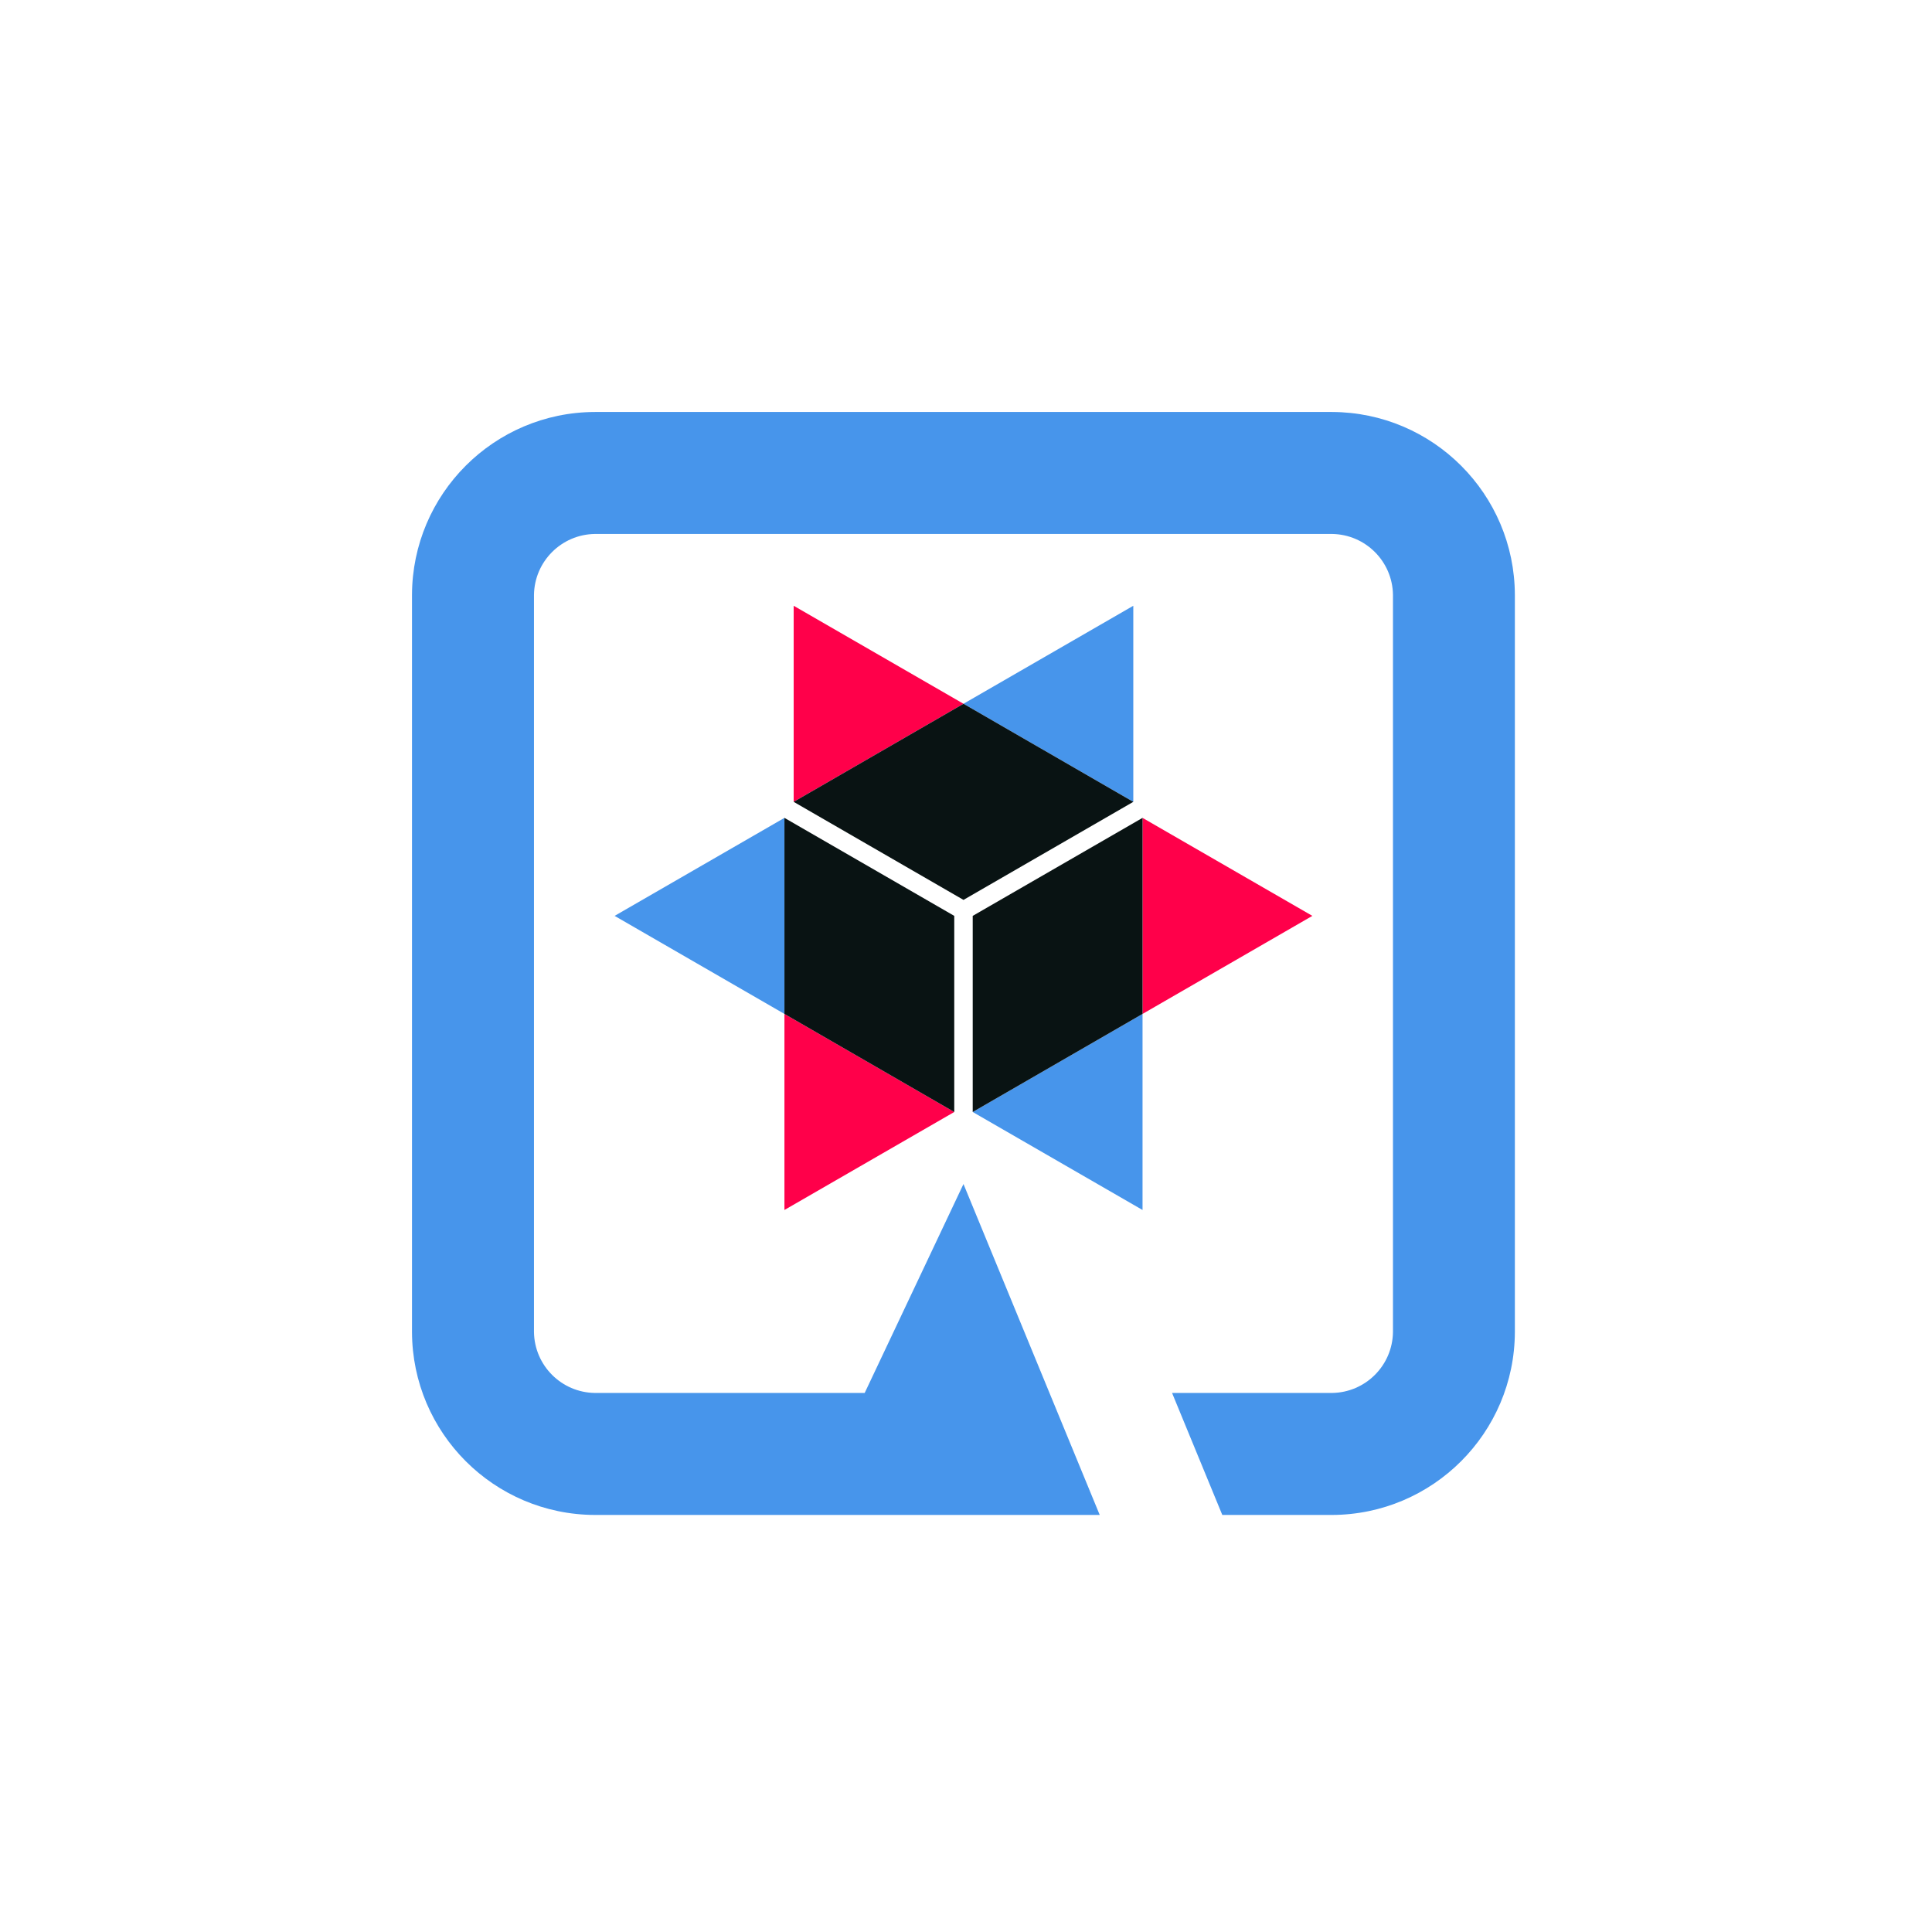
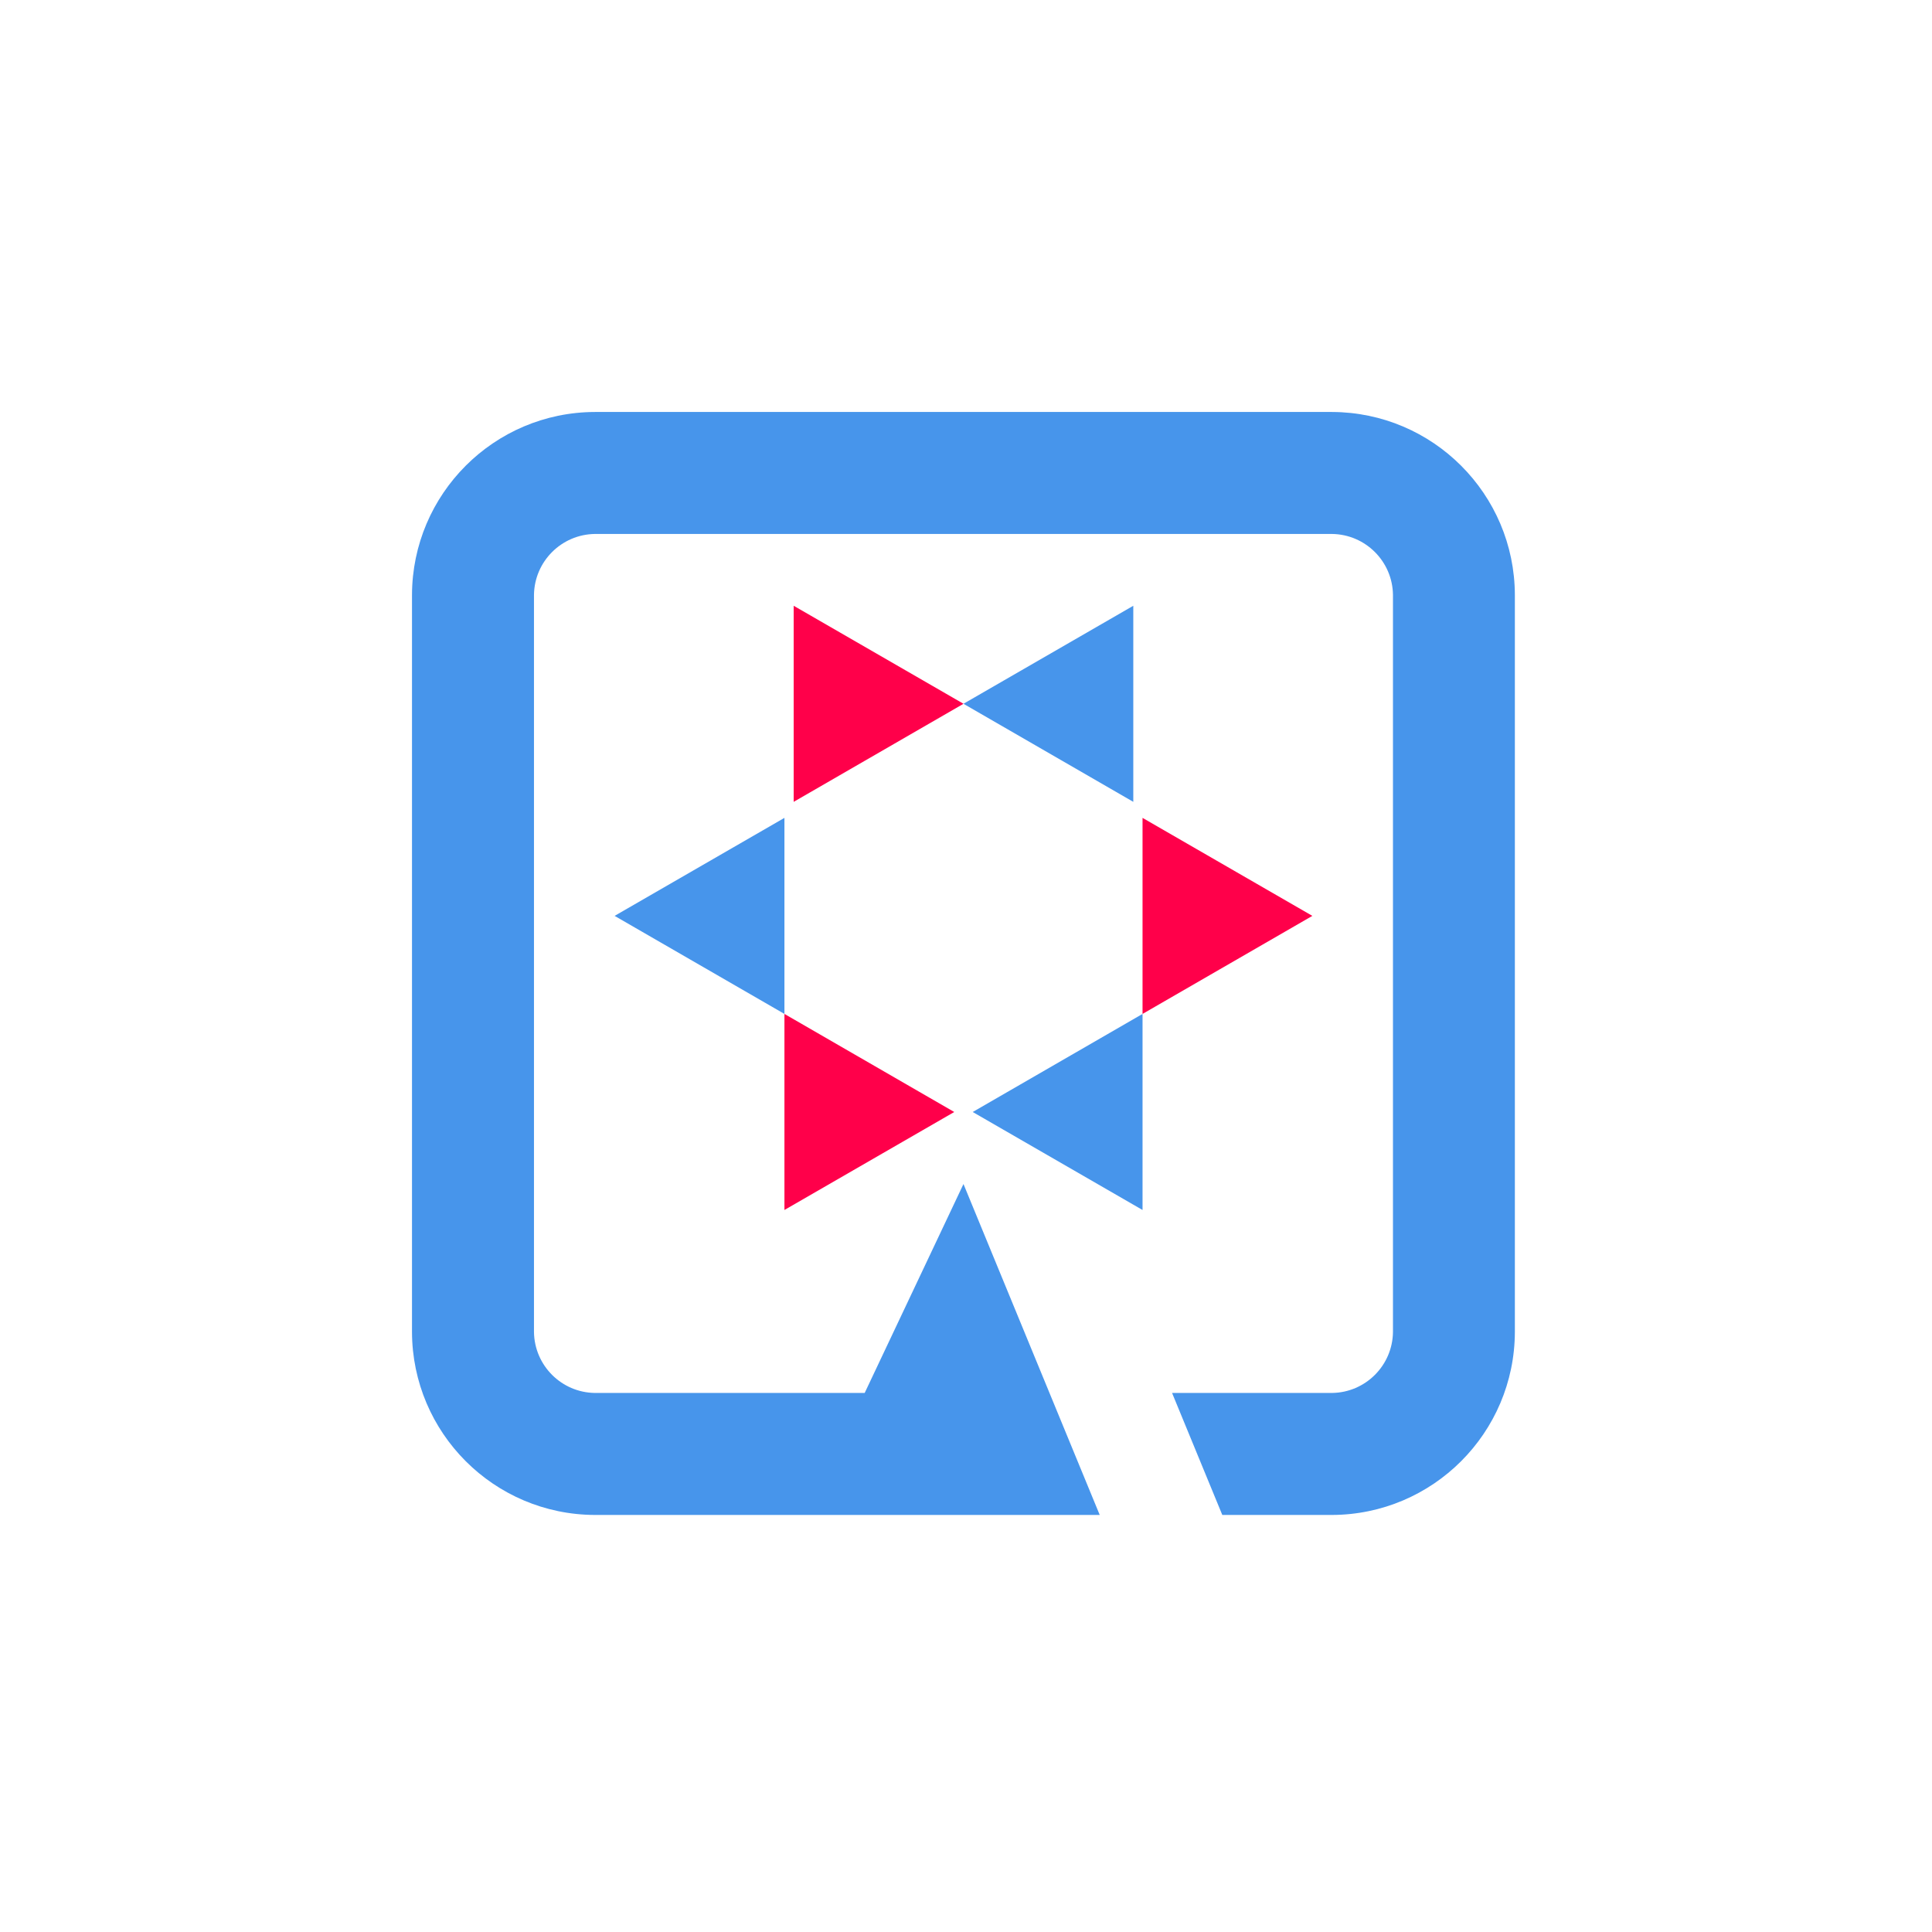
<svg xmlns="http://www.w3.org/2000/svg" width="88" height="88" viewBox="0 0 88 88" fill="none">
  <g id="Quarkus_color">
    <rect width="88" height="88" fill="white" />
    <g id="Group">
      <path id="Vector" d="M60.671 18.765C65.267 18.78 68.987 22.503 69 27.098V60.67C68.987 65.267 65.263 68.991 60.666 69.004H55.674L53.386 63.447H60.671C62.197 63.428 63.429 62.196 63.448 60.67V27.098C63.429 25.573 62.197 24.341 60.671 24.321H27.099C25.574 24.341 24.342 25.573 24.322 27.098V60.67C24.342 62.196 25.574 63.428 27.099 63.447H39.385L43.885 53.931L50.091 69.004H27.099C22.502 68.991 18.779 65.267 18.766 60.67V27.098C18.779 22.501 22.502 18.777 27.099 18.765H60.671ZM52.041 46.183V55.113L44.306 50.65L52.041 46.183ZM35.73 37.253V46.183L27.995 41.717L35.73 37.253ZM51.62 27.592V36.523L43.885 32.056L51.62 27.592Z" fill="#4795EB" />
      <path id="Vector_2" d="M35.73 46.183L43.465 50.65L35.73 55.113V46.183ZM52.041 37.253L59.776 41.717L52.041 46.183V37.253ZM36.151 27.592L43.886 32.056L36.151 36.523V27.592Z" fill="#FF004A" />
-       <path id="Vector_3" d="M35.73 37.253L43.465 41.717V50.65L35.73 46.183V37.253ZM52.041 37.253V46.183L44.306 50.65V41.717L52.041 37.253ZM43.886 32.056L51.62 36.523L43.886 40.989L36.151 36.523L43.886 32.056Z" fill="#091313" />
    </g>
  </g>
</svg>